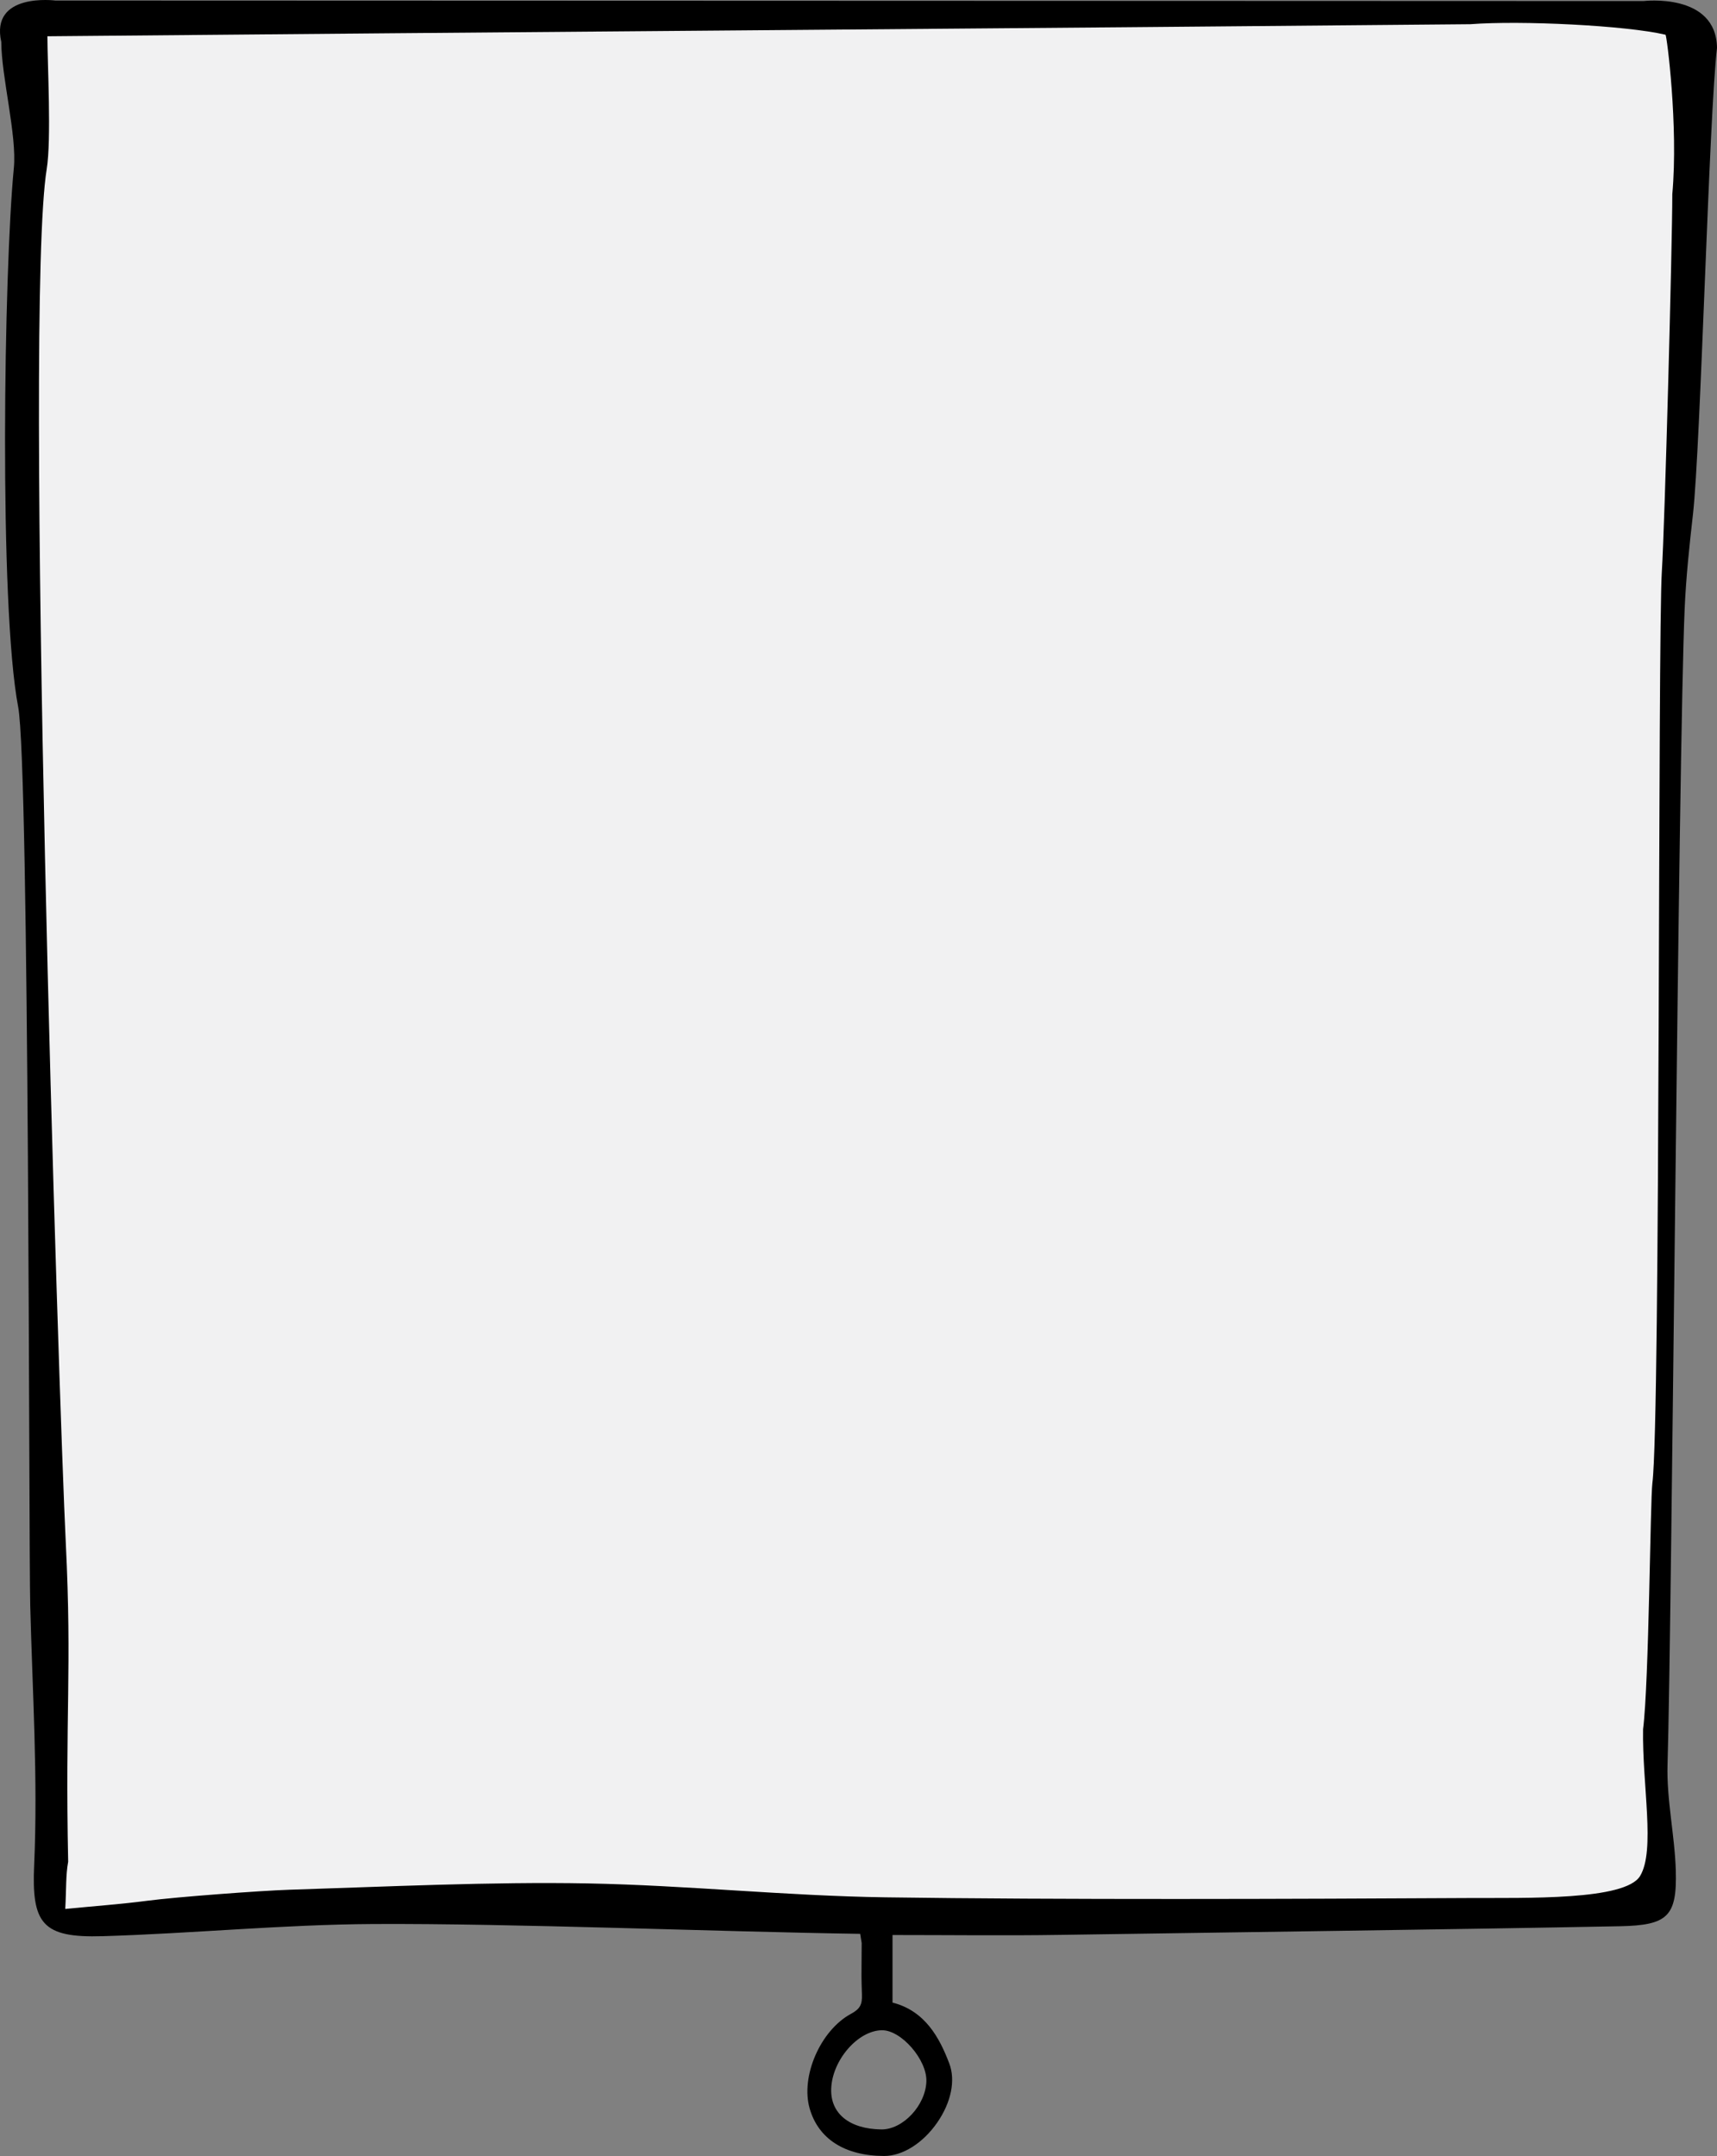
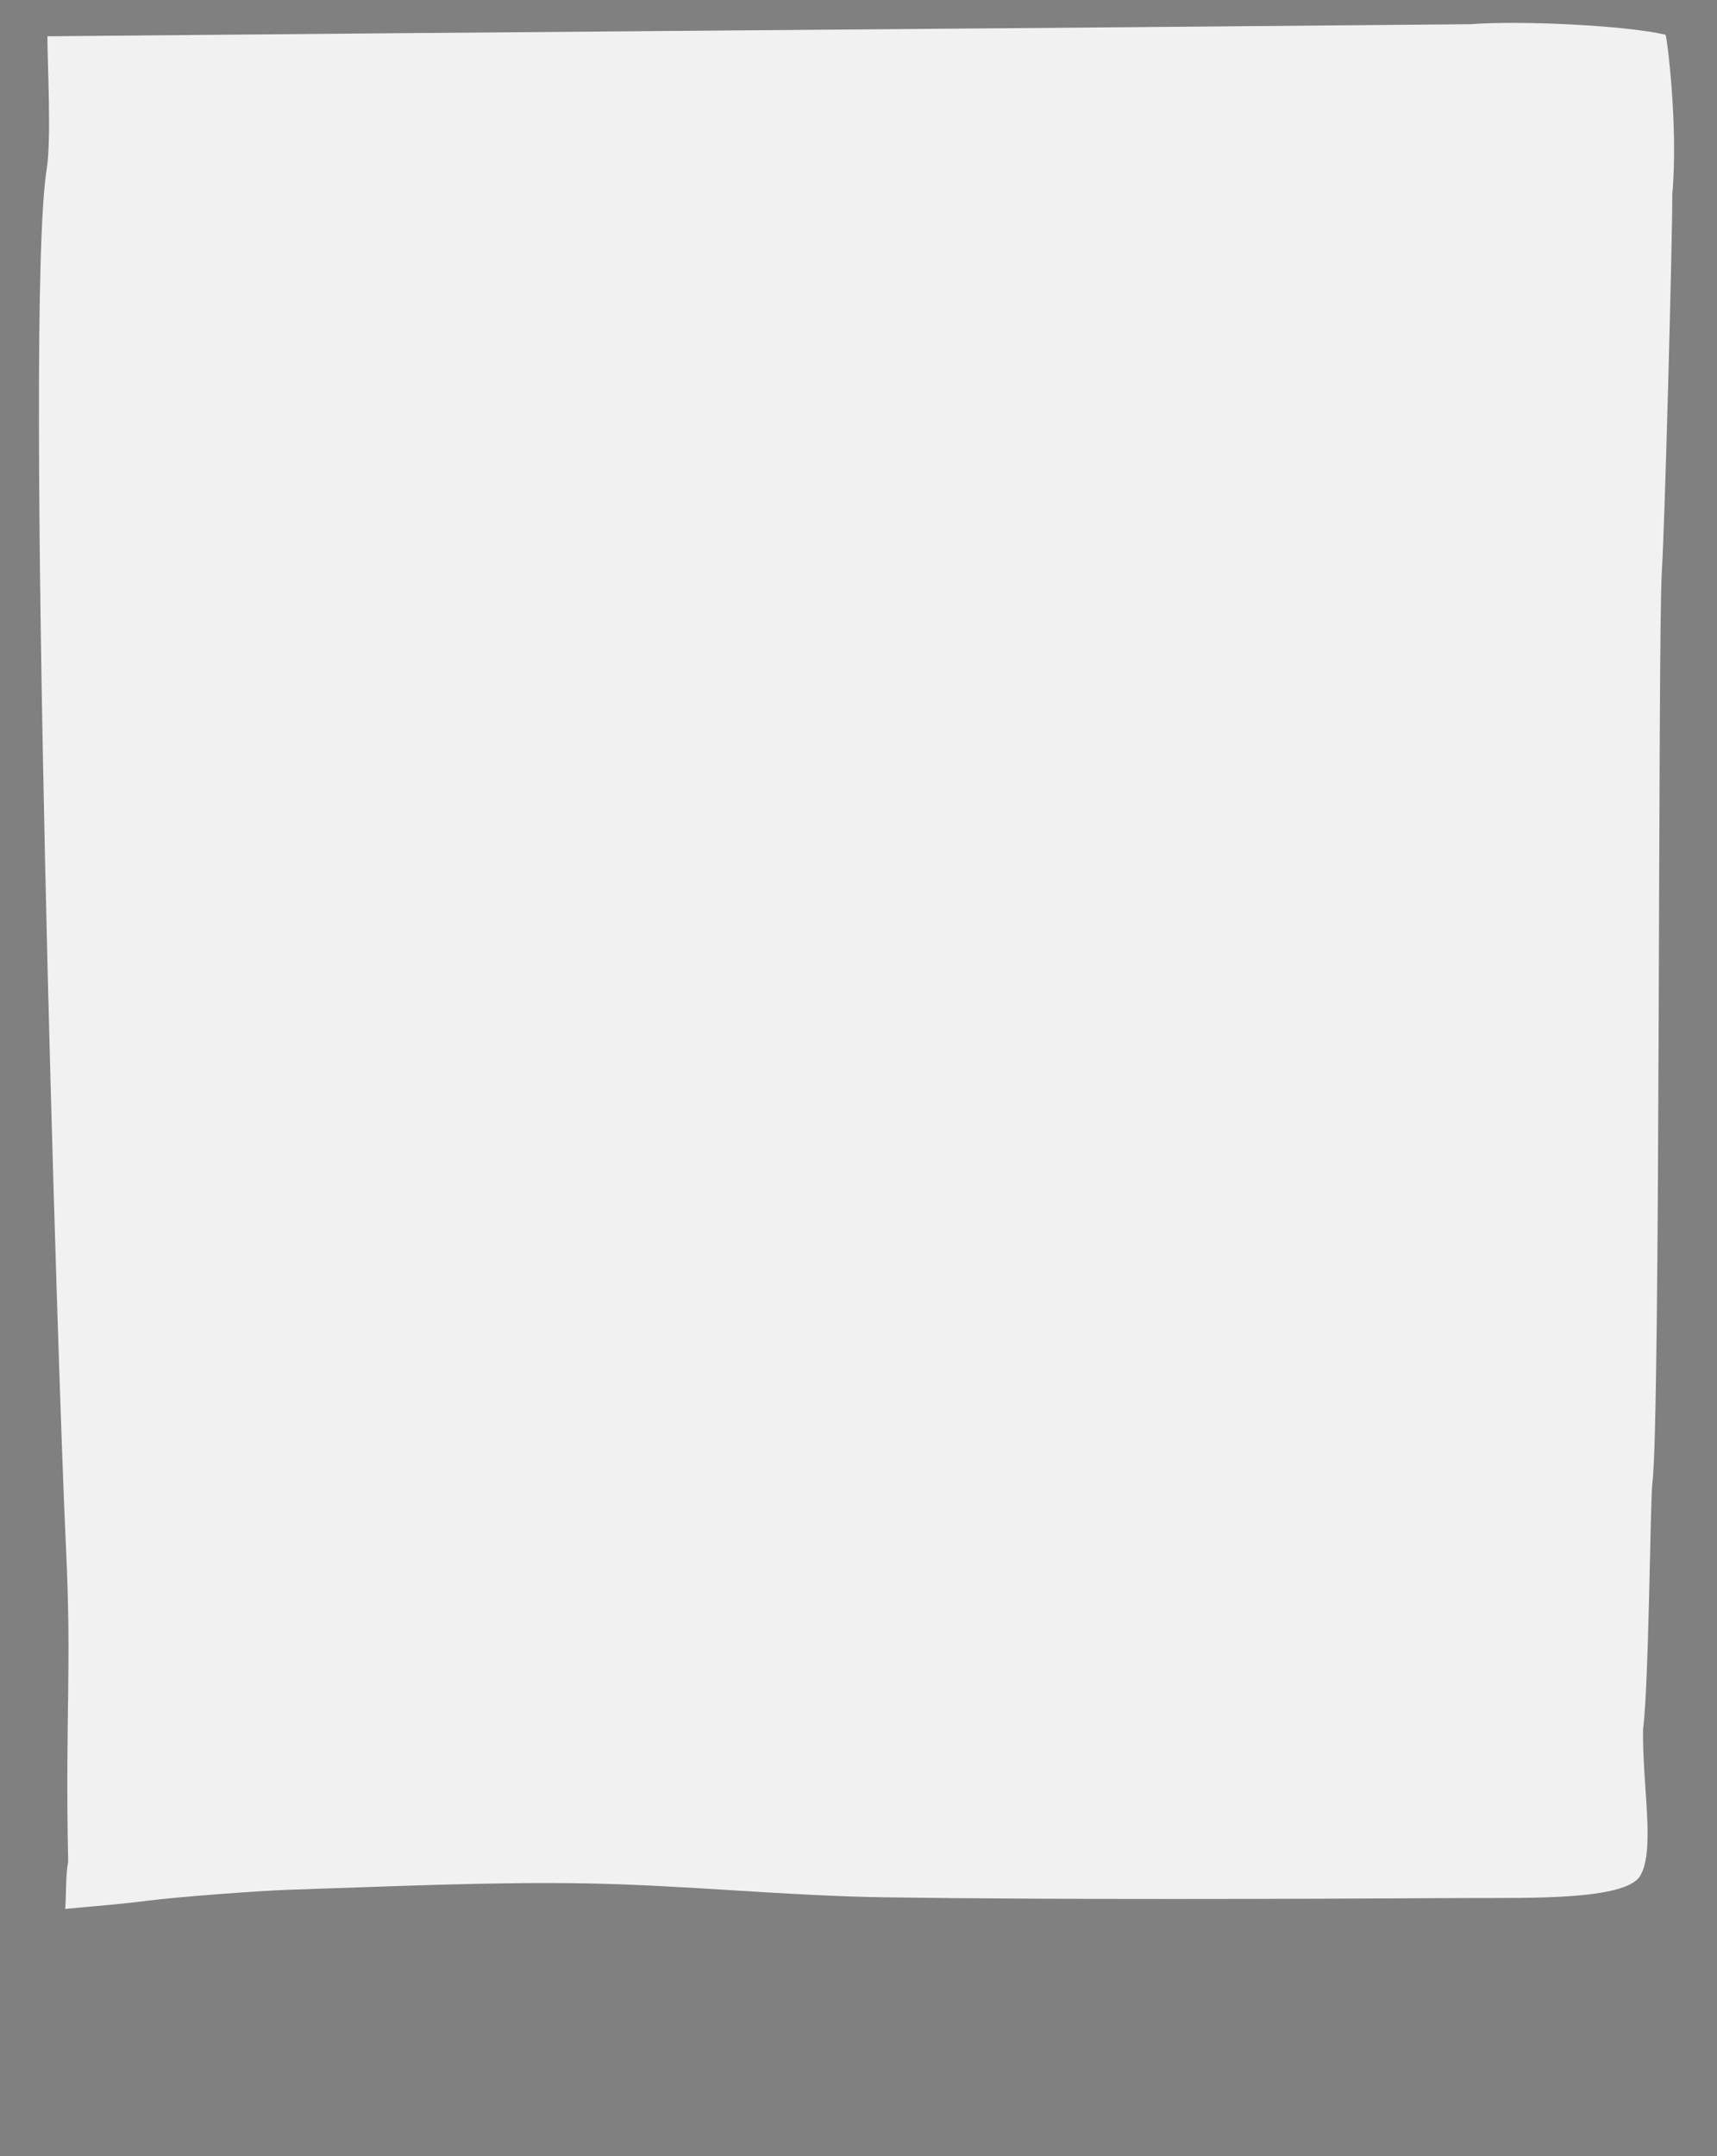
<svg xmlns="http://www.w3.org/2000/svg" id="Layer_2" viewBox="0 0 512.11 643">
  <rect x="0" y="0" width="512.11" height="643" fill="#808080" stroke="none" />
  <defs>
    <style>.cls-1{fill:#f1f1f2;}</style>
  </defs>
  <g id="Screen">
-     <path d="M16.52.16S-2.99-2.35.39,12.52c0,10.2,4.69,27.86,3.74,37.58C1.17,80.43-.34,180.57,5.42,210.84c3.39,17.82,3.14,249.96,3.6,268.04.65,25.69,2.32,51.57,1.17,77.26-.79,17.54,2.36,21.86,20.43,21.31,26.92-.81,53.81-3.48,80.72-3.63,41.69-.22,102.14,2.29,145.22,2.93l.44,2.72c0,3.03-.02,4.91-.04,6.41-.03,2.72-.05,4.22.12,8.93.11,3.1-.6,4.35-3.29,5.81-9.07,4.91-15.05,18.61-12.31,28.19,2.6,9.1,10.47,14.14,22.17,14.19h.05c5.52,0,11.6-3.83,15.86-10,4.14-6,5.48-12.57,3.57-17.59-2.9-7.65-7.19-15.68-16.93-18.16v-20.15c17.37,0,33.65.21,49.93-.04,49.02-.75,118.03-1.62,167.04-2.58,14.22-.28,17.04-2.93,16.65-16.61-.31-10.56-2.78-21.12-2.46-31.63,1.3-43.56,3.22-301.09,5.1-344.62.41-9.43,1.41-18.84,2.48-28.23,2.29-20.25,4.8-119.3,7.17-139.1-.24-16.63-21.96-13.97-21.96-13.97M276.3,620.72c-.21,7.18-7.02,14.45-13.45,14.36-9.49-.13-15.18-4.73-14.94-12.08.27-8.56,7.98-17.46,15.17-17.5,5.74-.03,13.41,8.8,13.22,15.22Z" />
    <path class="cls-1" d="M490.07,515.65c1.77-14.13,2.12-68.27,2.77-73.37,2.46-19.22,1.58-252.54,2.82-271.87.87-13.66,3.12-97.4,3.12-112.51,1.84-20.35-1.66-47.45-2.02-47.54-11.78-2.78-43.18-4.3-58.22-3.14-129.55,1.21-296.28,2.4-424.4,3.6,0,8.09,1.23,30.78-.21,39.61-6.9,42.38,3.62,367.67,5.69,409.76,1.86,37.88-.21,50.83.71,95.07-.74,3.95-.53,8.08-.87,14.06,8.98-.87,16.76-1.43,24.48-2.44,8.63-1.13,33.67-3,42.3-3.28,28.5-.9,60.54-2.43,89.03-1.89,29.61.56,59.17,3.72,88.78,4.15,51.33.75,122.69.49,174.03.21,17.11-.09,46.68.77,51.1-6.59,4.6-7.67.59-27.07.88-43.85v.02Z" />
  </g>
</svg>